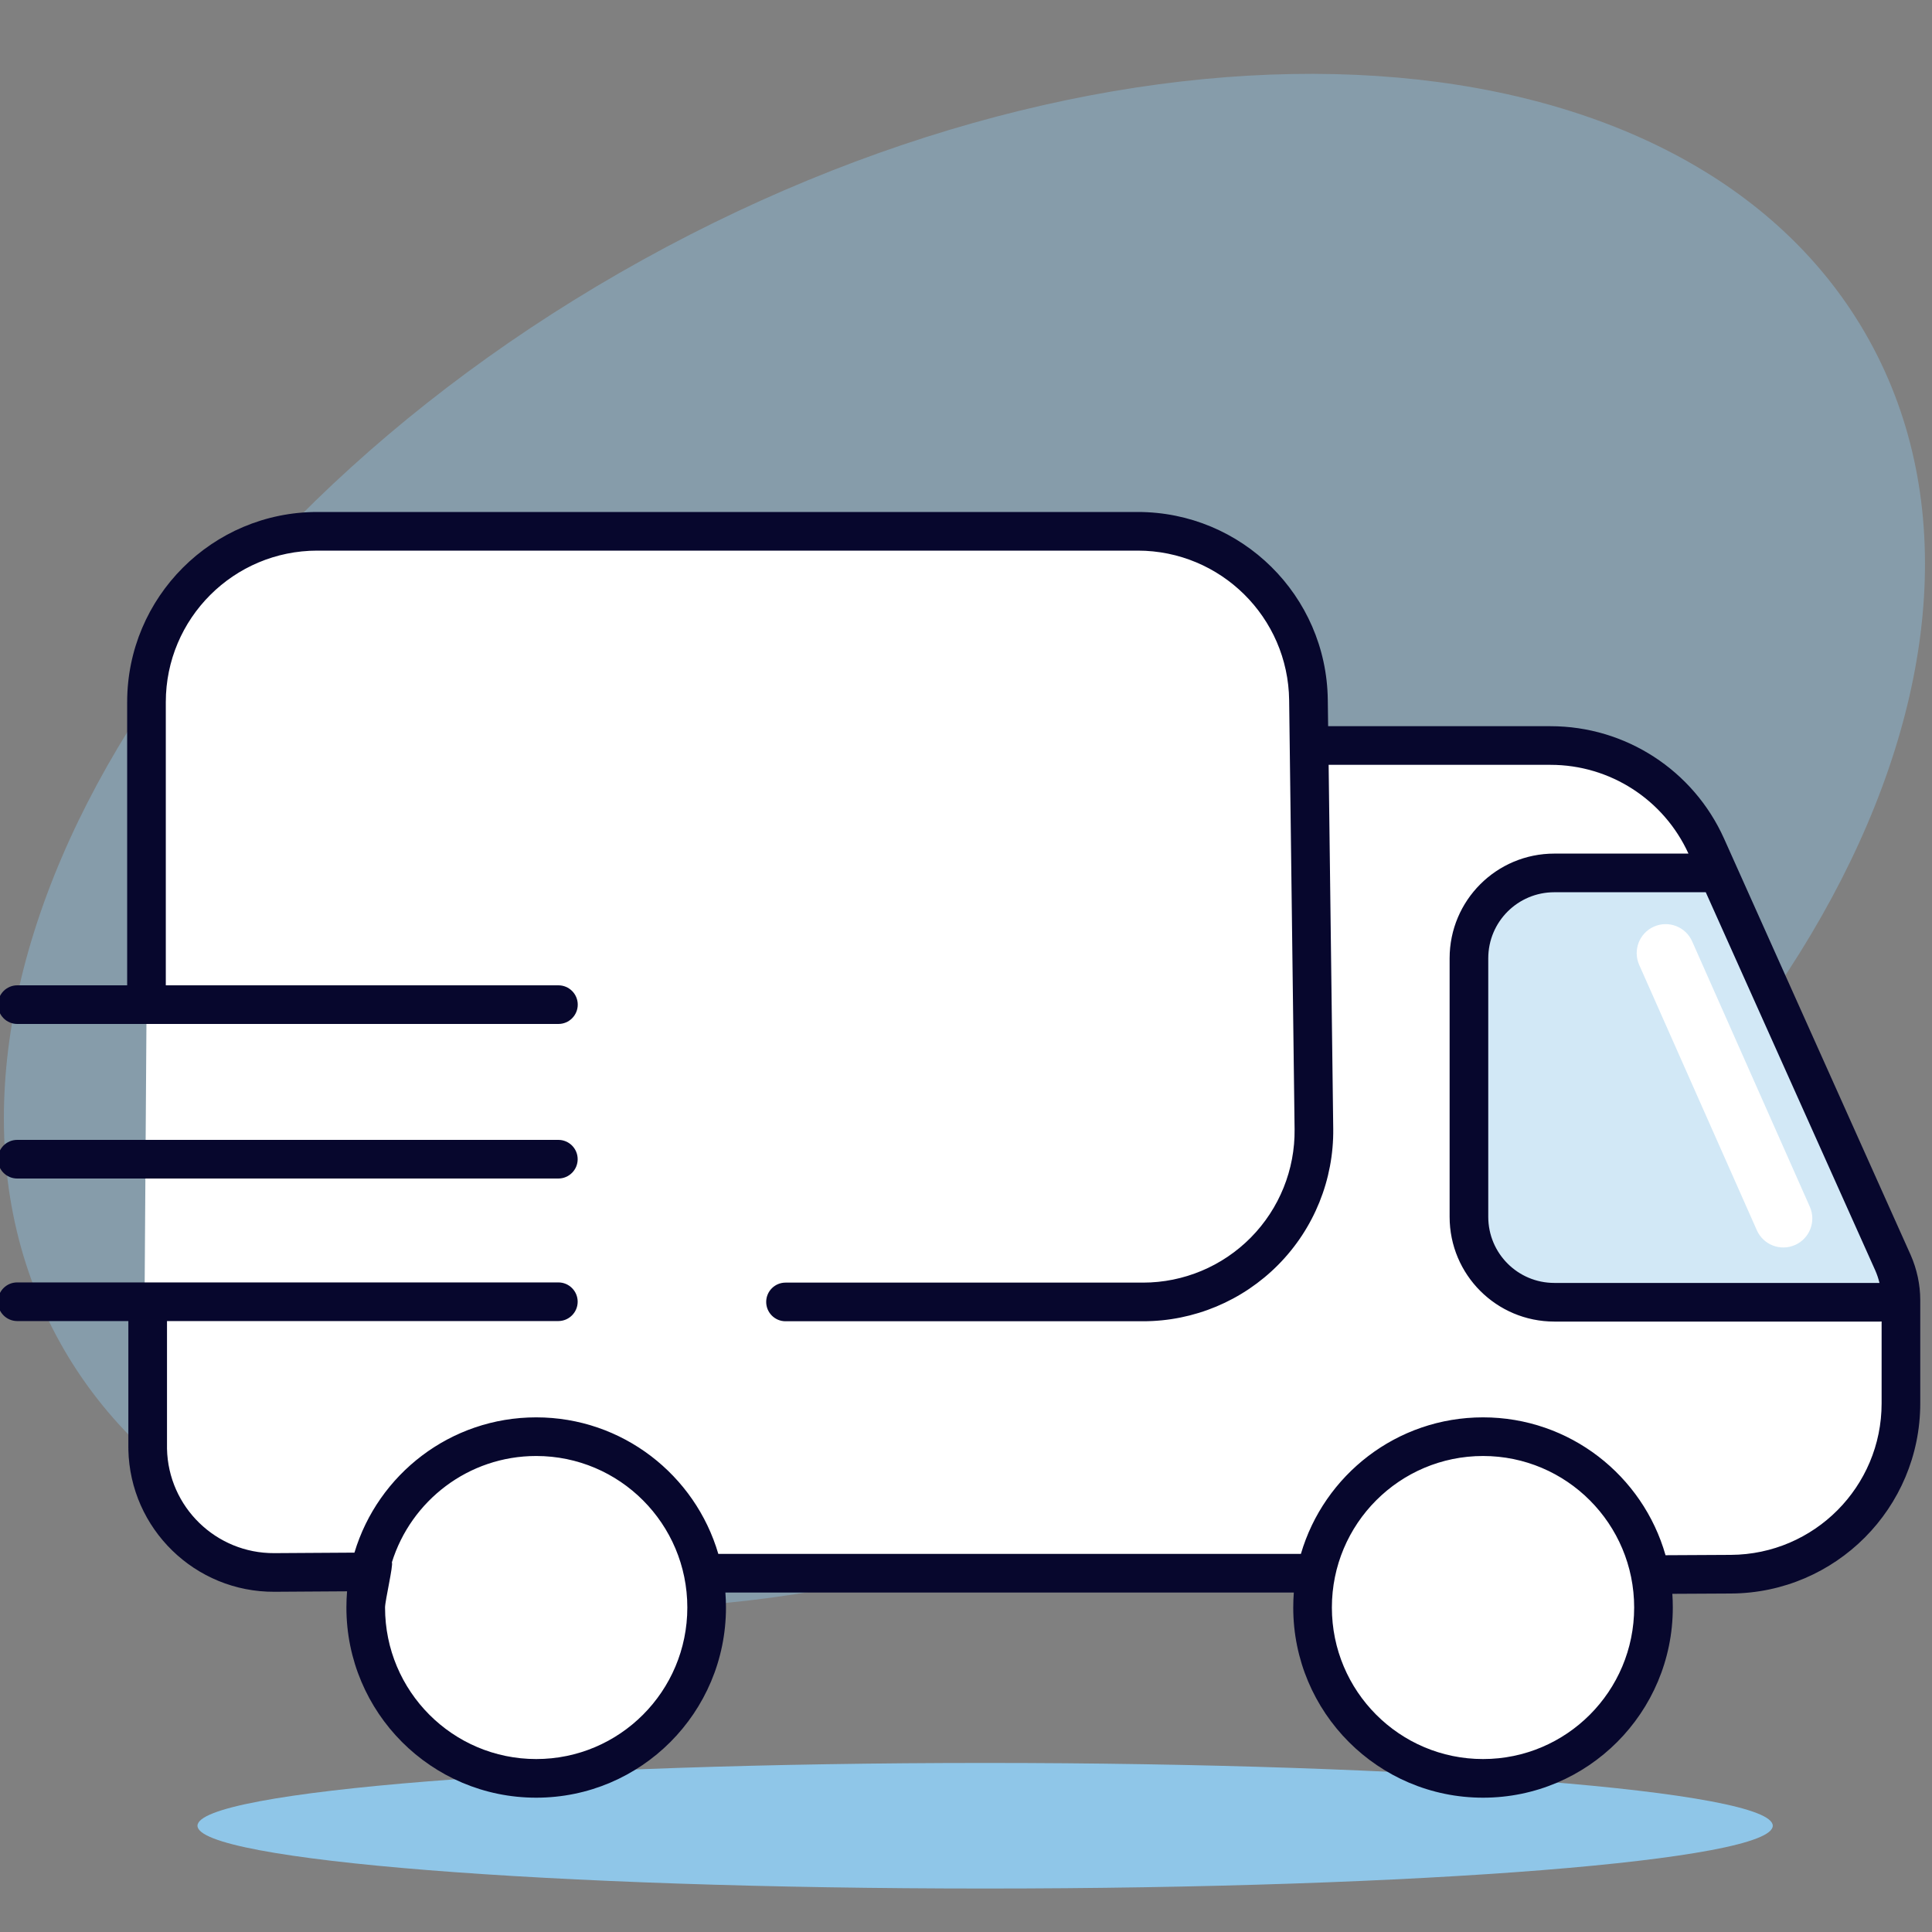
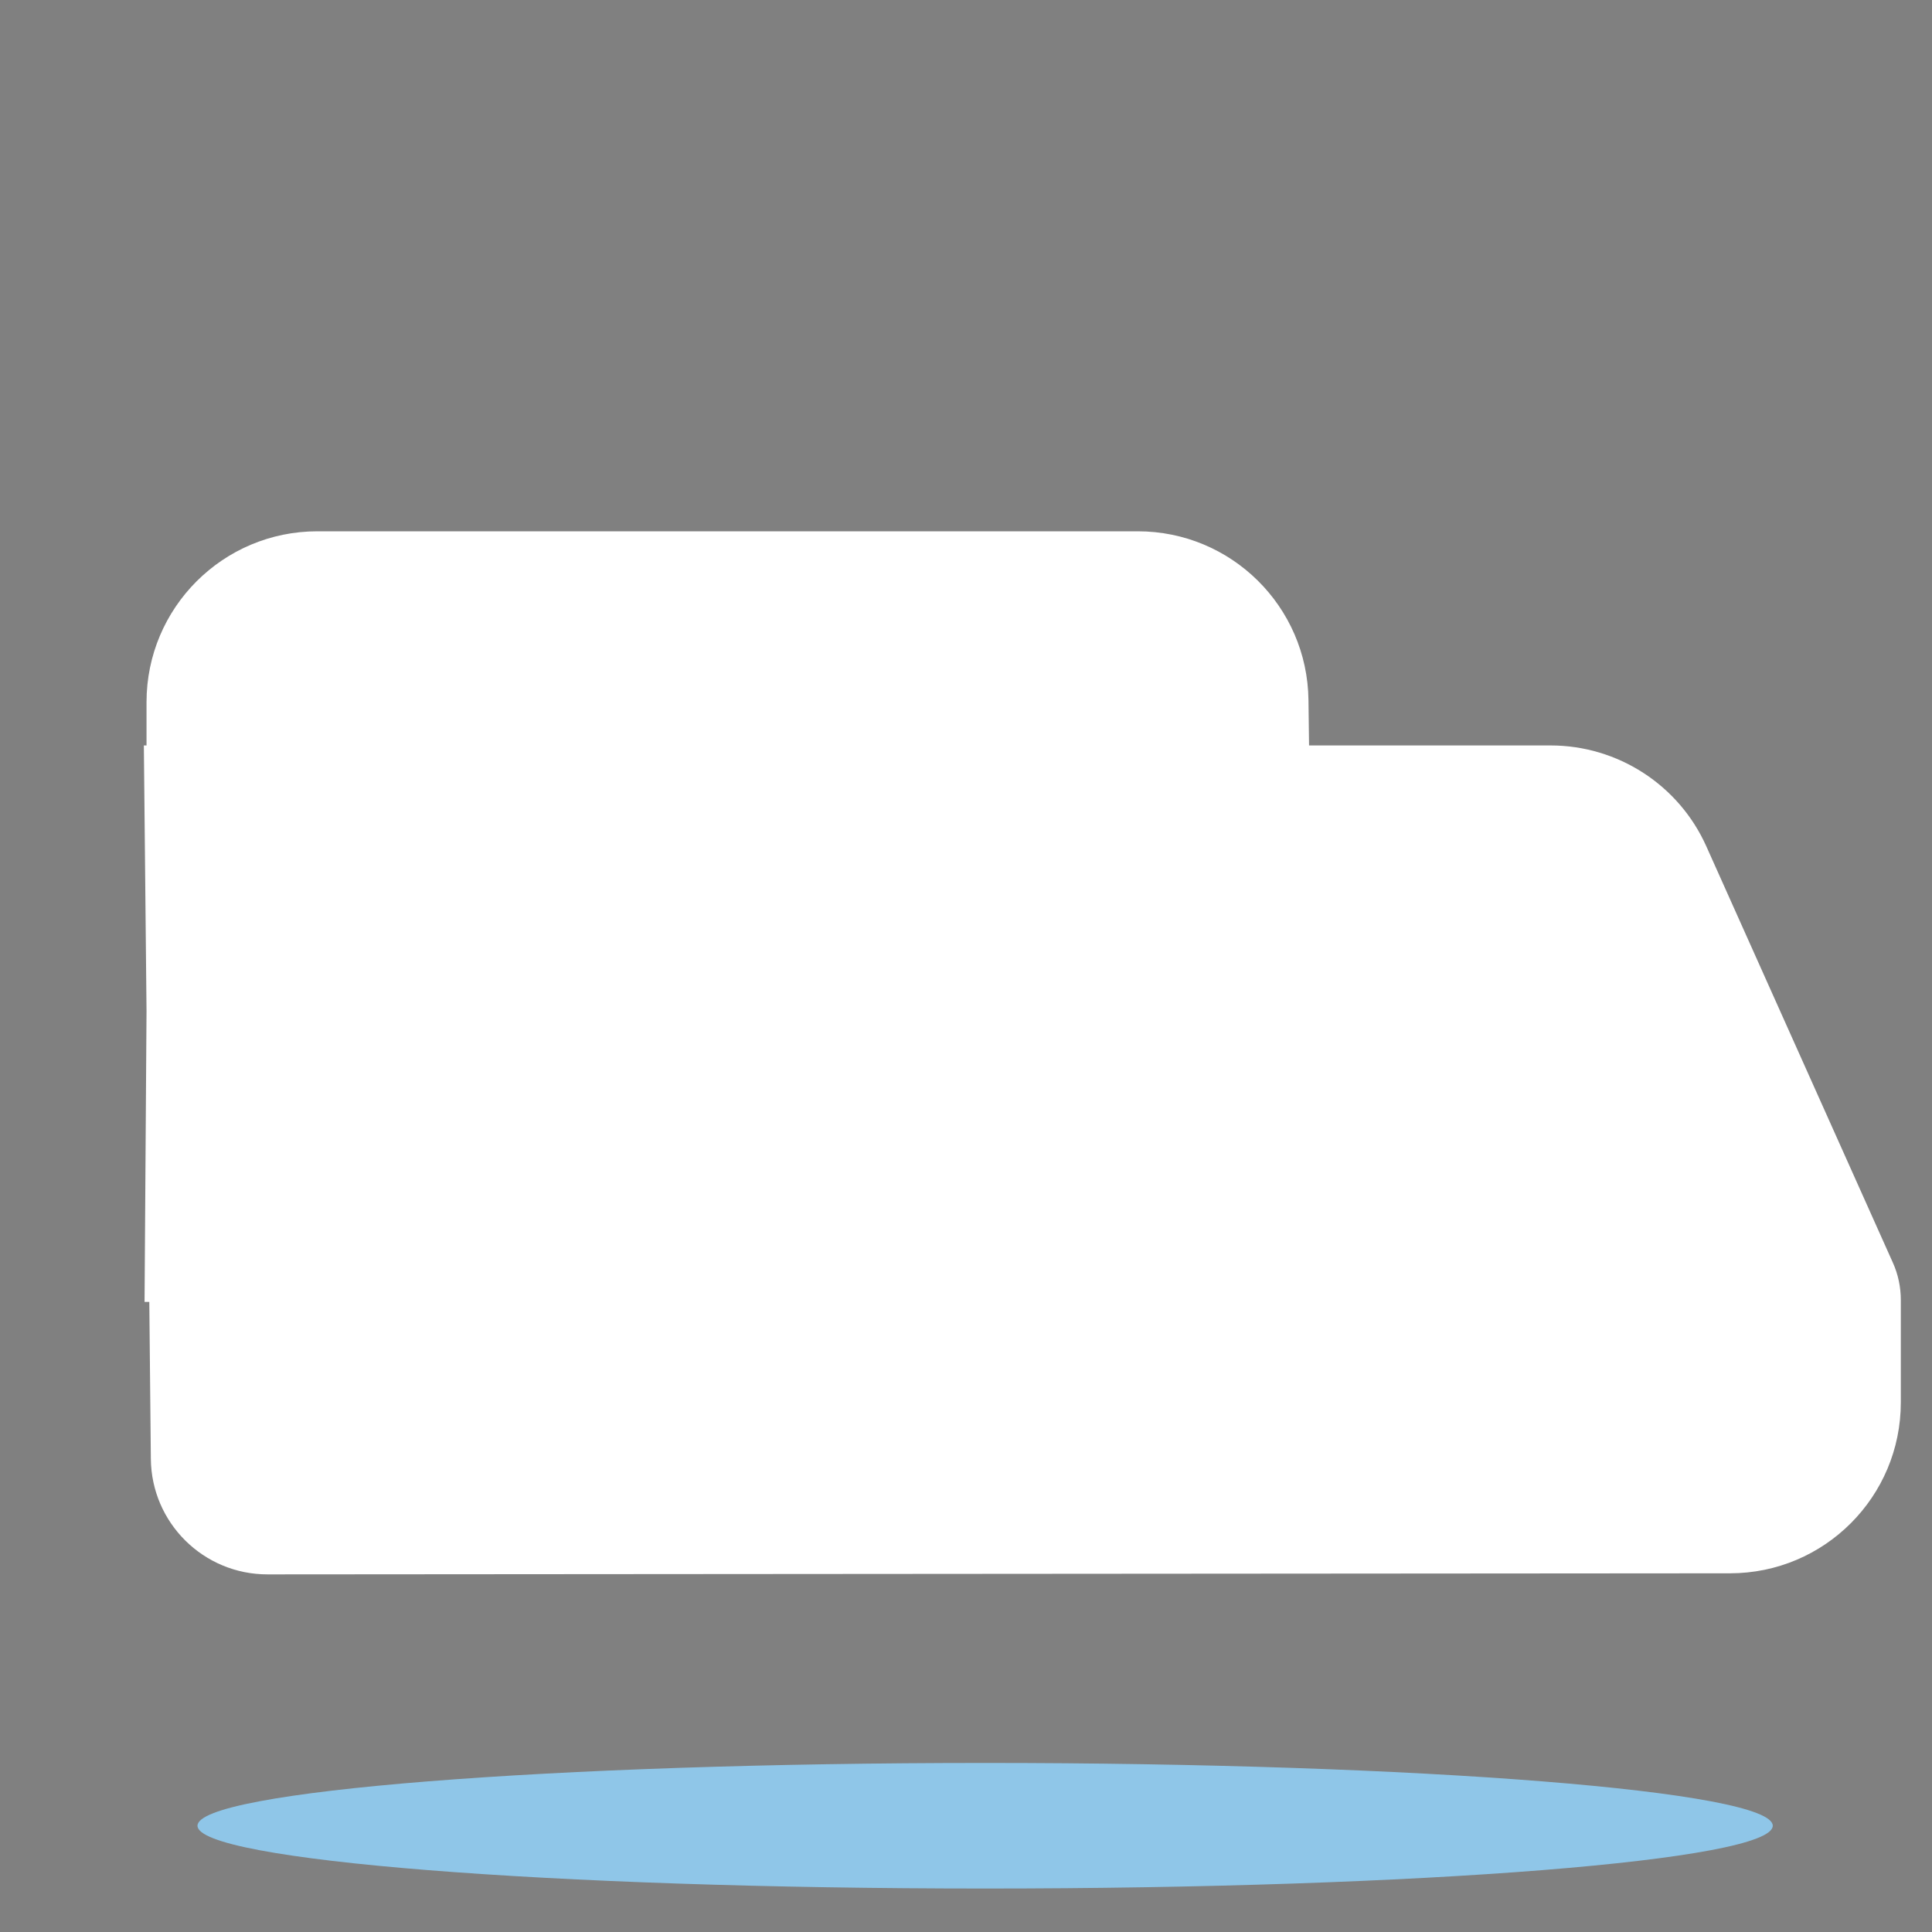
<svg xmlns="http://www.w3.org/2000/svg" width="100%" height="100%" viewBox="0 0 50 50" version="1.1" xml:space="preserve" style="fill-rule:evenodd;clip-rule:evenodd;stroke-linejoin:round;stroke-miterlimit:2;">
  <rect x="0" y="0" width="50" height="50" fill="#808080" stroke="none" />
  <g>
    <clipPath id="_clip1">
      <rect x="0" y="0" width="50" height="50" />
    </clipPath>
    <g clip-path="url(#_clip1)">
      <path d="M25.495,48.875C36.753,48.875 45.879,48.148 45.879,47.25C45.879,46.353 36.753,45.625 25.495,45.625C14.237,45.625 5.111,46.353 5.111,47.25C5.111,48.148 14.237,48.875 25.495,48.875Z" style="fill:rgb(143,198,232);fill-rule:nonzero;" />
      <g opacity="0.4">
-         <path d="M33.284,36.808C20.352,43.966 6.141,43.033 1.543,34.726C-3.055,26.418 3.702,13.881 16.634,6.724C29.567,-0.433 43.778,0.499 48.376,8.807C52.974,17.114 46.217,29.651 33.284,36.808Z" style="fill:rgb(143,198,232);fill-rule:nonzero;" />
-       </g>
+         </g>
      <path d="M3.792,19.292L3.792,18.171C3.792,15.729 5.772,13.75 8.213,13.75L29.445,13.75C31.865,13.75 33.834,15.696 33.863,18.116L33.878,19.292L40.128,19.292C41.869,19.292 43.451,20.316 44.161,21.906L48.986,32.675C49.124,32.98 49.193,33.311 49.193,33.646L49.193,36.295C49.193,38.736 47.216,40.715 44.775,40.717L6.926,40.745C5.268,40.747 3.919,39.412 3.904,37.755L3.864,33.694L3.741,33.694L3.792,26.164L3.723,19.292L3.792,19.292Z" style="fill:white;" />
-       <path d="M13.877,46.024C11.44,46.024 9.465,44.044 9.465,41.602C9.465,39.16 11.44,37.181 13.877,37.181C16.313,37.181 18.288,39.16 18.288,41.602C18.288,44.044 16.313,46.024 13.877,46.024ZM38.381,46.024C35.944,46.024 33.969,44.044 33.969,41.602C33.969,39.16 35.944,37.181 38.381,37.181C40.817,37.181 42.792,39.16 42.792,41.602C42.792,44.044 40.817,46.024 38.381,46.024Z" style="fill:white;" />
-       <path d="M44.013,22.591L40.226,22.591C39.003,22.591 38.016,23.58 38.016,24.801L38.016,31.492C38.016,32.712 39.003,33.702 40.226,33.702L48.947,33.702L44.013,22.591Z" style="fill:rgb(143,198,232);fill-opacity:0.4;" />
-       <path d="M43.28,41.248C43.288,41.365 43.292,41.483 43.292,41.602C43.292,44.32 41.093,46.524 38.381,46.524C35.668,46.524 33.469,44.32 33.469,41.602C33.469,41.472 33.474,41.342 33.484,41.215L18.773,41.215C18.783,41.343 18.788,41.472 18.788,41.602C18.788,44.321 16.589,46.524 13.877,46.524C11.164,46.524 8.965,44.321 8.965,41.602C8.965,41.461 8.971,41.321 8.982,41.183L7.106,41.195C5.051,41.208 3.364,39.566 3.322,37.511L3.323,37.501L3.322,37.474L3.322,34.189L0.445,34.189C0.169,34.188 -0.055,33.964 -0.055,33.688C-0.055,33.413 0.169,33.188 0.445,33.189L14.45,33.189C14.726,33.188 14.95,33.413 14.95,33.688C14.95,33.964 14.726,34.188 14.45,34.189L4.322,34.189L4.322,37.474L4.322,37.494C4.355,39.002 5.593,40.204 7.099,40.195L9.173,40.182C9.781,38.156 11.657,36.681 13.877,36.681C16.108,36.681 17.992,38.172 18.59,40.215L33.667,40.215C34.265,38.172 36.149,36.681 38.381,36.681C40.625,36.681 42.518,38.189 43.104,40.249L44.794,40.24C46.952,40.228 48.696,38.476 48.696,36.319L48.696,34.2L48.651,34.202L40.226,34.202C38.727,34.202 37.516,32.989 37.516,31.492L37.516,24.801C37.516,23.304 38.727,22.091 40.226,22.091L43.697,22.091C43.059,20.693 41.666,19.794 40.13,19.794L34.385,19.794C34.424,22.825 34.468,26.432 34.504,29.21C34.52,30.526 34.008,31.794 33.083,32.73C32.158,33.666 30.899,34.194 29.582,34.194L20.329,34.194C20.053,34.194 19.829,33.969 19.829,33.694C19.829,33.418 20.053,33.194 20.329,33.194L29.582,33.194C30.631,33.194 31.635,32.773 32.372,32.027C33.108,31.281 33.517,30.271 33.504,29.223C33.461,25.907 33.406,21.411 33.363,18.122C33.337,15.976 31.59,14.25 29.444,14.25L8.213,14.25C6.048,14.25 4.291,16.006 4.291,18.171L4.291,25.5L14.452,25.5C14.728,25.5 14.952,25.724 14.952,26C14.952,26.276 14.728,26.5 14.452,26.5L0.447,26.5C0.171,26.5 -0.053,26.276 -0.053,26C-0.053,25.724 0.171,25.5 0.447,25.5L3.291,25.5L3.291,18.171C3.291,15.453 5.496,13.25 8.213,13.25L29.444,13.25C32.138,13.25 34.33,15.416 34.363,18.109L34.372,18.794L40.13,18.794C42.068,18.794 43.825,19.934 44.619,21.704L49.445,32.472L49.447,32.476C49.609,32.845 49.696,33.244 49.696,33.648L49.696,36.319C49.696,39.026 47.507,41.225 44.799,41.24L43.28,41.248ZM38.381,45.524C40.541,45.524 42.292,43.768 42.292,41.602C42.292,39.437 40.541,37.681 38.381,37.681C36.22,37.681 34.469,39.437 34.469,41.602C34.469,43.768 36.22,45.524 38.381,45.524ZM10.142,40.433C10.182,40.505 9.965,41.427 9.965,41.602C9.965,43.768 11.716,45.524 13.877,45.524C16.037,45.524 17.788,43.768 17.788,41.602C17.788,39.437 16.037,37.681 13.877,37.681C12.122,37.681 10.638,38.839 10.142,40.433ZM48.641,33.202C48.614,33.092 48.578,32.983 48.532,32.879L44.145,23.091L40.226,23.091C39.28,23.091 38.516,23.856 38.516,24.801L38.516,31.492C38.516,32.436 39.28,33.202 40.226,33.202L48.641,33.202ZM14.45,29.5C14.726,29.5 14.95,29.724 14.95,30C14.95,30.276 14.726,30.5 14.45,30.5L0.445,30.5C0.169,30.5 -0.055,30.276 -0.055,30C-0.055,29.724 0.169,29.5 0.445,29.5L14.45,29.5Z" style="fill:rgb(7,7,45);" />
-       <path d="M42.422,24.971C42.254,24.592 42.425,24.149 42.803,23.981C43.182,23.813 43.625,23.984 43.793,24.363L46.838,31.23C47.006,31.609 46.835,32.052 46.457,32.22C46.078,32.388 45.635,32.217 45.467,31.839L42.422,24.971Z" style="fill:white;" />
+       <path d="M42.422,24.971C42.254,24.592 42.425,24.149 42.803,23.981C43.182,23.813 43.625,23.984 43.793,24.363L46.838,31.23C47.006,31.609 46.835,32.052 46.457,32.22L42.422,24.971Z" style="fill:white;" />
    </g>
  </g>
</svg>